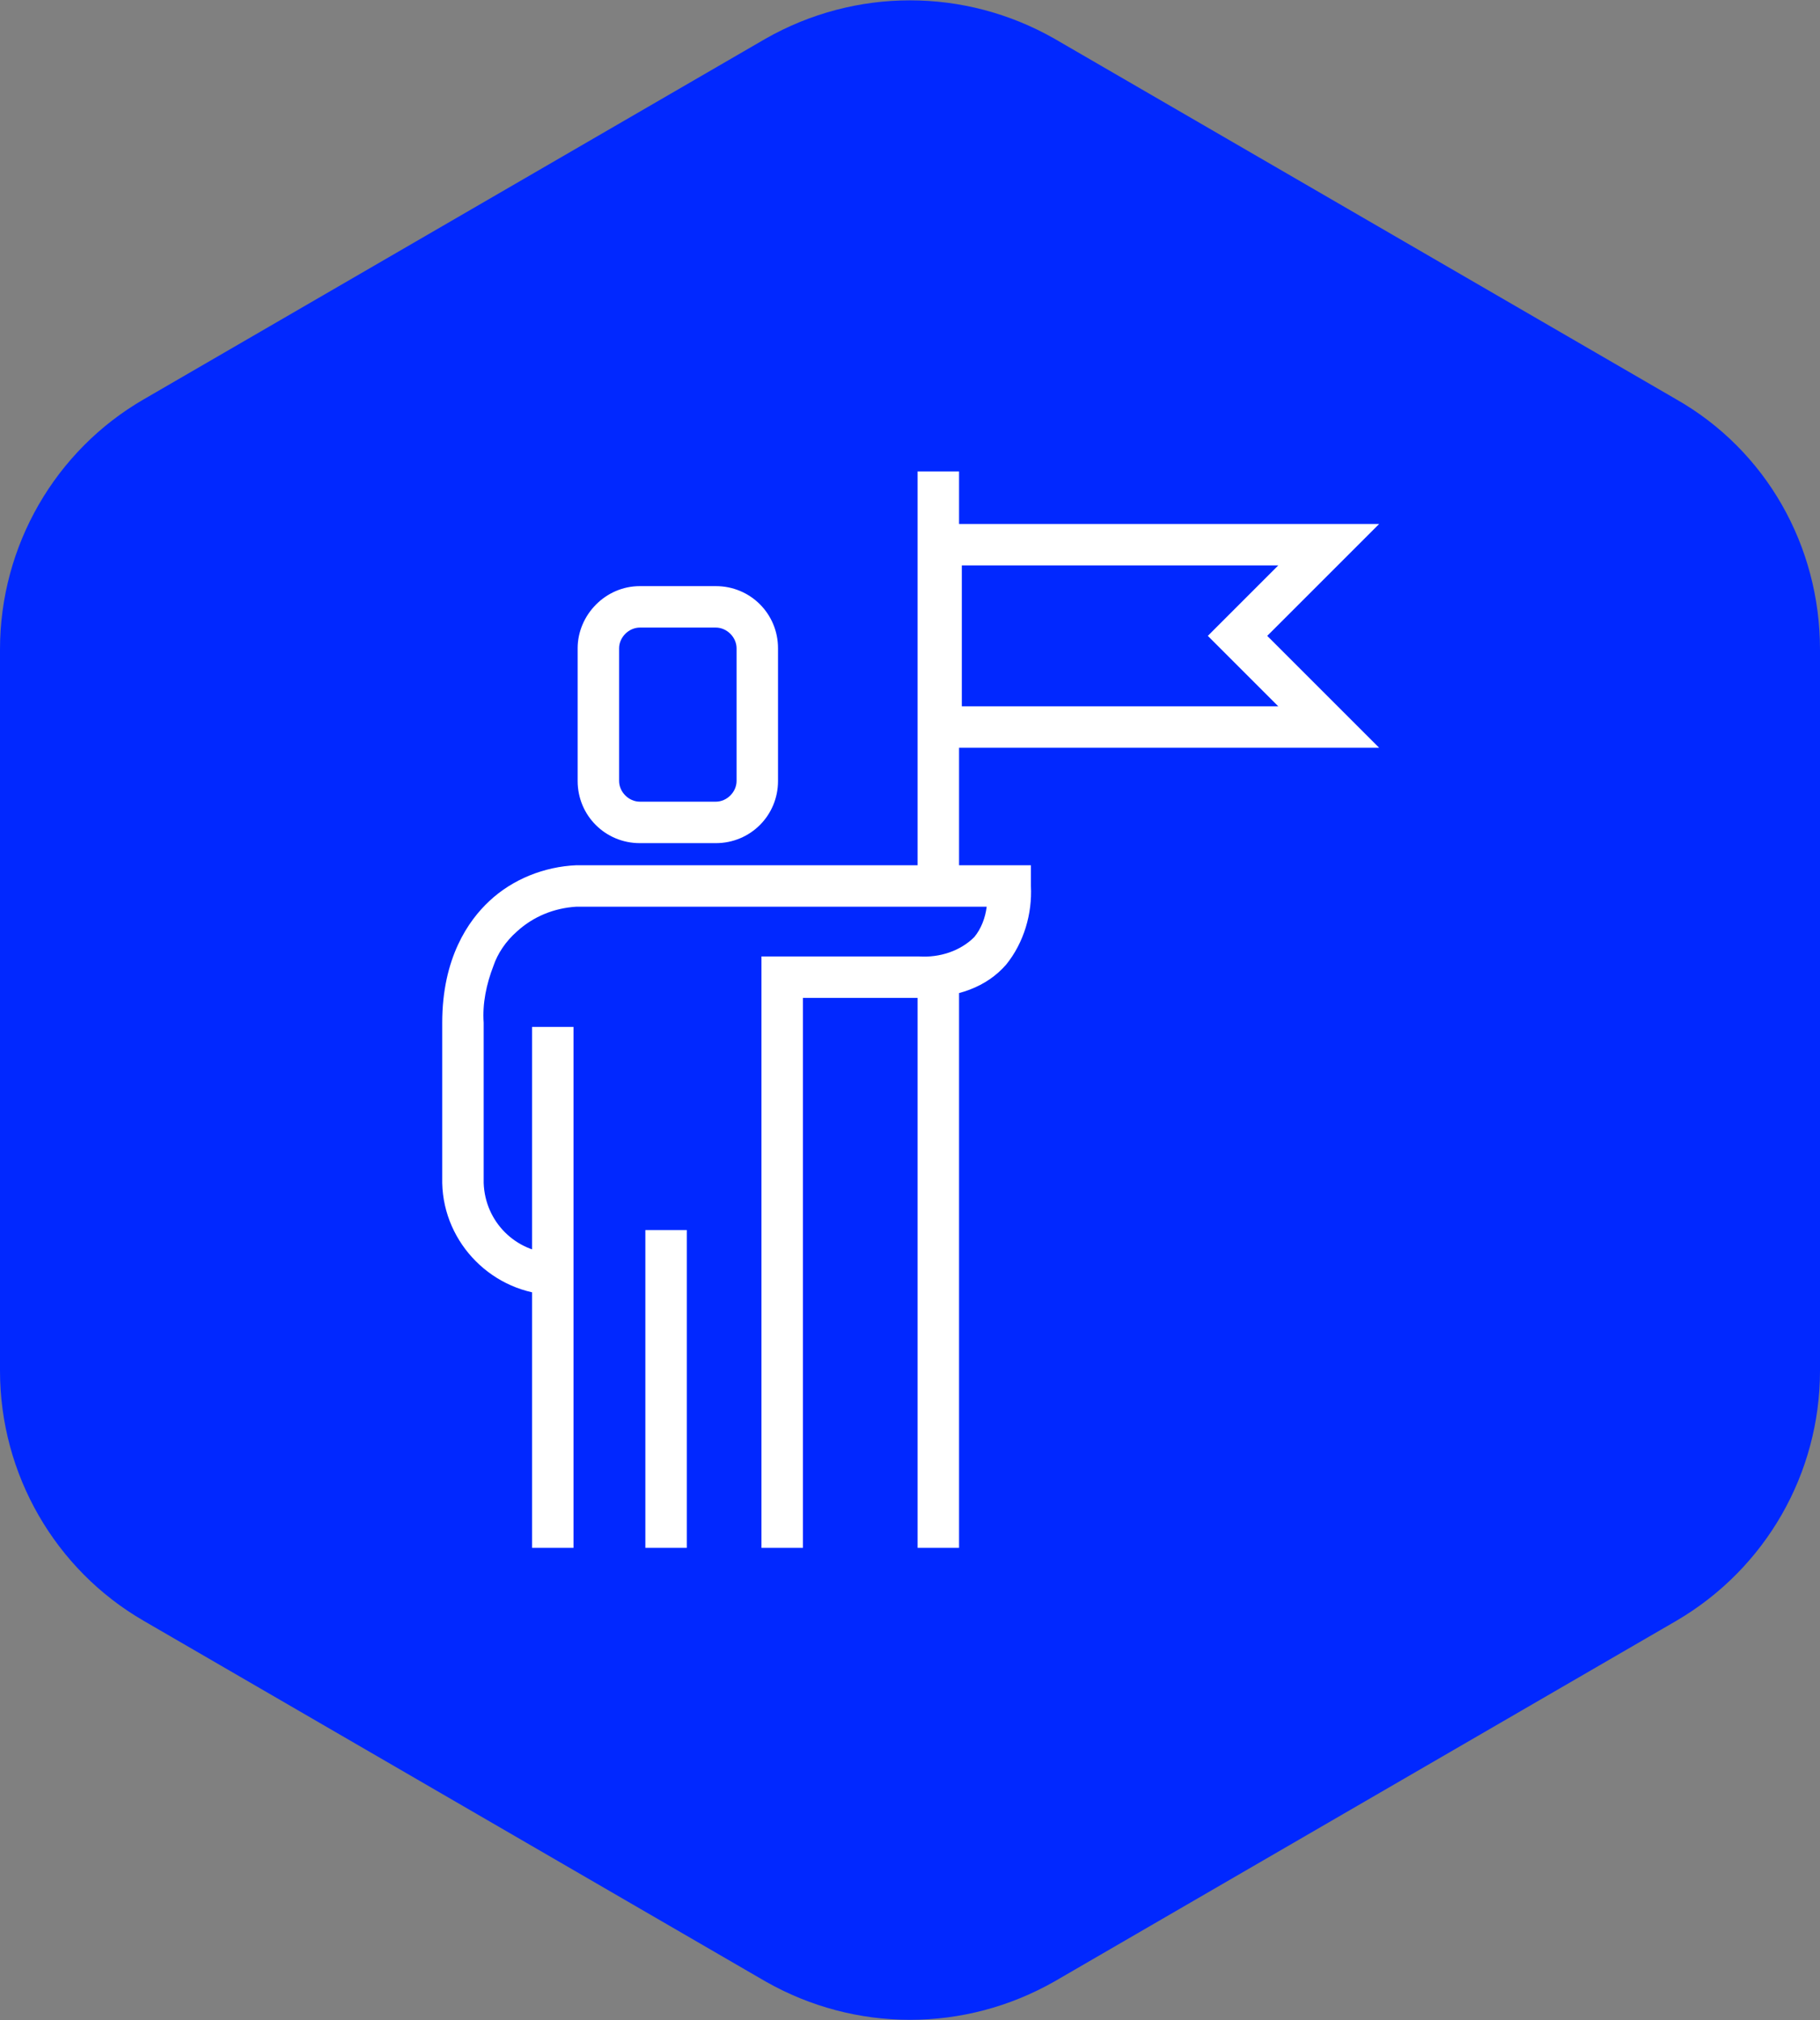
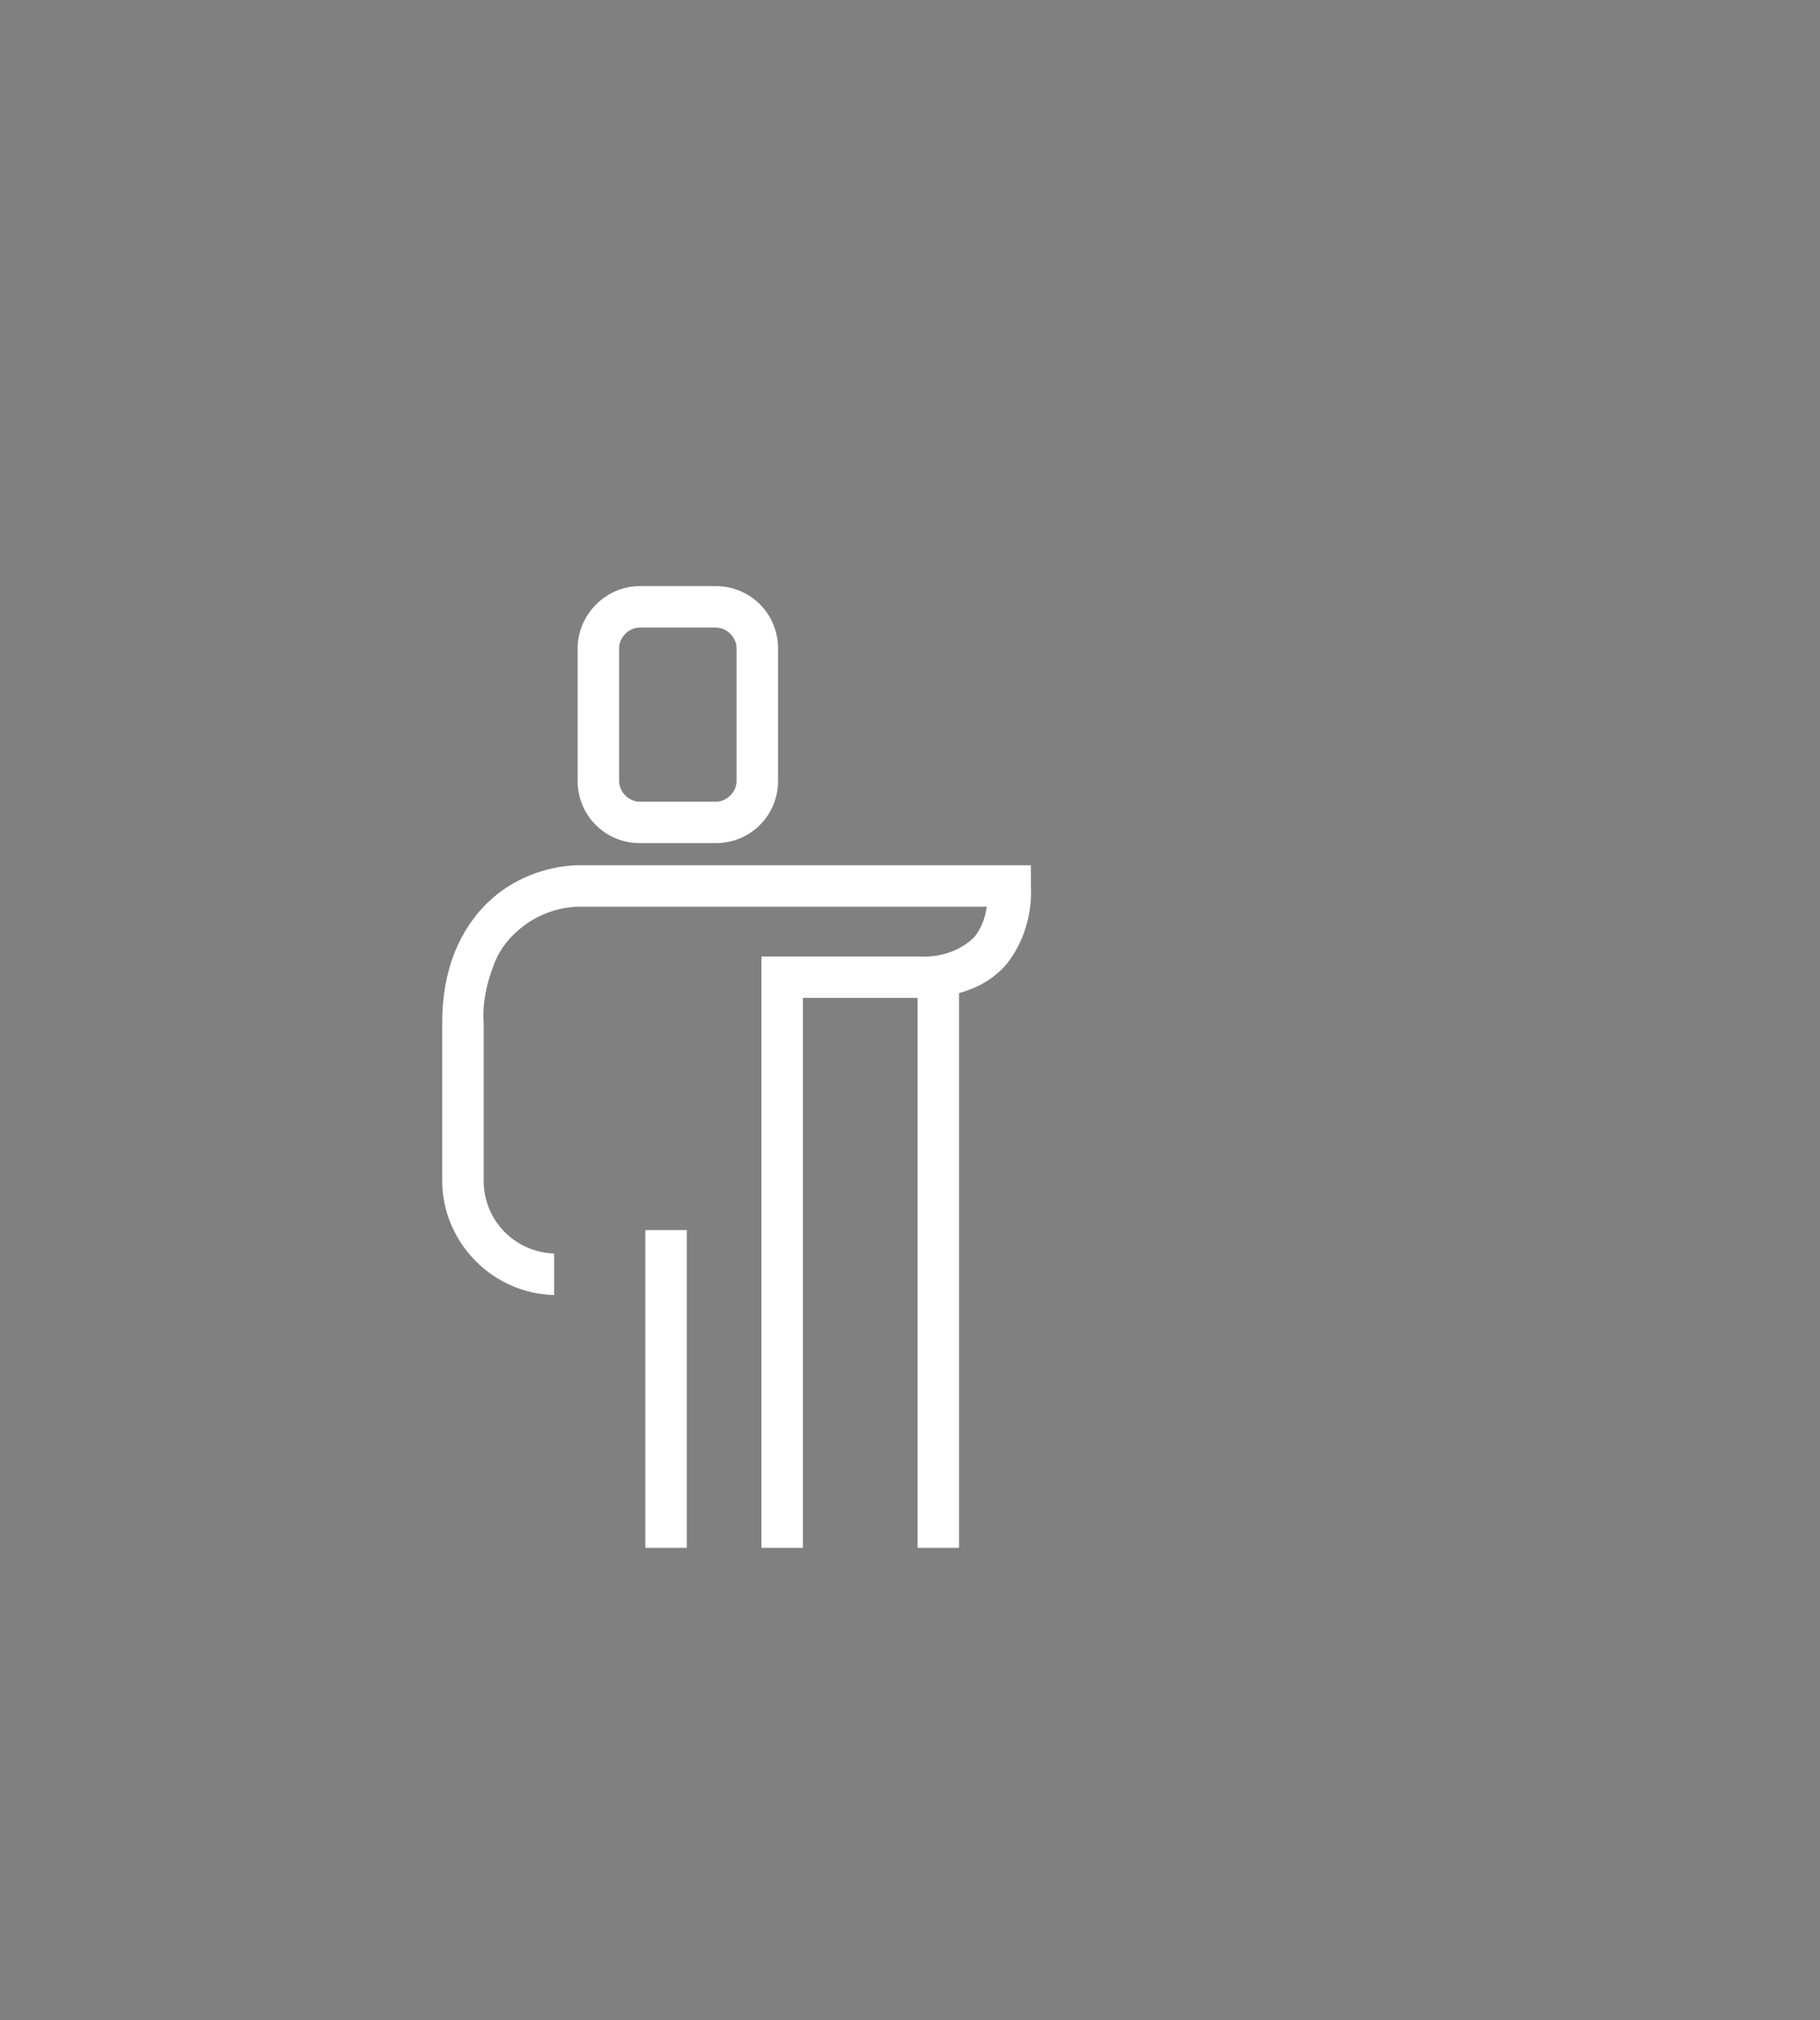
<svg xmlns="http://www.w3.org/2000/svg" version="1.1" id="Layer_1" x="0px" y="0px" viewBox="0 0 131.7 146.2" style="enable-background:new 0 0 131.7 146.2;" xml:space="preserve">
  <rect x="0" y="0" width="131.7" height="146.2" fill="#808080" stroke="none" />
  <style type="text/css">
	.st0{fill:#0128FF;}
	.st1{fill:#FFFFFF;}
</style>
-   <path class="st0" d="M121.3,28.9l-45-26.1c-6.5-3.7-14.4-3.7-20.9,0l-45,26.1C4,32.6,0,39.5,0,47v52.2c0,7.5,4,14.4,10.4,18.1  l45,26.1c6.5,3.7,14.4,3.7,20.9,0l45-26.1c6.5-3.8,10.4-10.7,10.4-18.1V47C131.7,39.5,127.8,32.6,121.3,28.9" />
  <g transform="translate(-130.5 -128.582)">
-     <path class="st1" d="M199.9,193.1h-3v-30.4h3V193.1z" />
    <path class="st1" d="M199.9,240.6h-3v-41h3V240.6z" />
-     <path class="st1" d="M230.3,182.7h-33.2v-16.2h33.2l-8.1,8.1L230.3,182.7z M200.1,179.7h22.9l-5.1-5.1l5.1-5.1h-22.9V179.7z" />
    <path class="st1" d="M188.6,240.6h-3v-42.8H197c1.5,0.1,3-0.4,4-1.4c0.5-0.6,0.8-1.4,0.9-2.2h-29.7c-1.6,0.1-3.1,0.7-4.3,1.8   c-0.8,0.7-1.4,1.6-1.7,2.5c-0.5,1.3-0.8,2.7-0.7,4.1v11.6c0.1,2.8,2.3,5,5.1,5.1v3c-4.4-0.1-8-3.7-8.1-8.1v-11.6   c0-4.7,1.9-7.4,3.4-8.8c1.7-1.6,4-2.5,6.3-2.6h32.9v1.5c0.1,2-0.5,4.1-1.8,5.7c-1.4,1.6-3.5,2.4-6.3,2.4h-8.4L188.6,240.6z" />
    <path class="st1" d="M180.2,240.6h-3v-23h3V240.6z" />
-     <path class="st1" d="M172,240.6h-3v-37.7h3V240.6z" />
    <path class="st1" d="M176.8,171h5.5c2.5,0,4.5,2,4.5,4.5v9.6c0,2.5-2,4.5-4.5,4.5h-5.5c-2.5,0-4.5-2-4.5-4.5v-9.6   C172.3,173.1,174.3,171,176.8,171z M182.3,186.6c0.8,0,1.5-0.7,1.5-1.5v-9.6c0-0.8-0.7-1.5-1.5-1.5h-5.5c-0.8,0-1.5,0.7-1.5,1.5   v9.6c0,0.8,0.7,1.5,1.5,1.5H182.3z" />
  </g>
</svg>